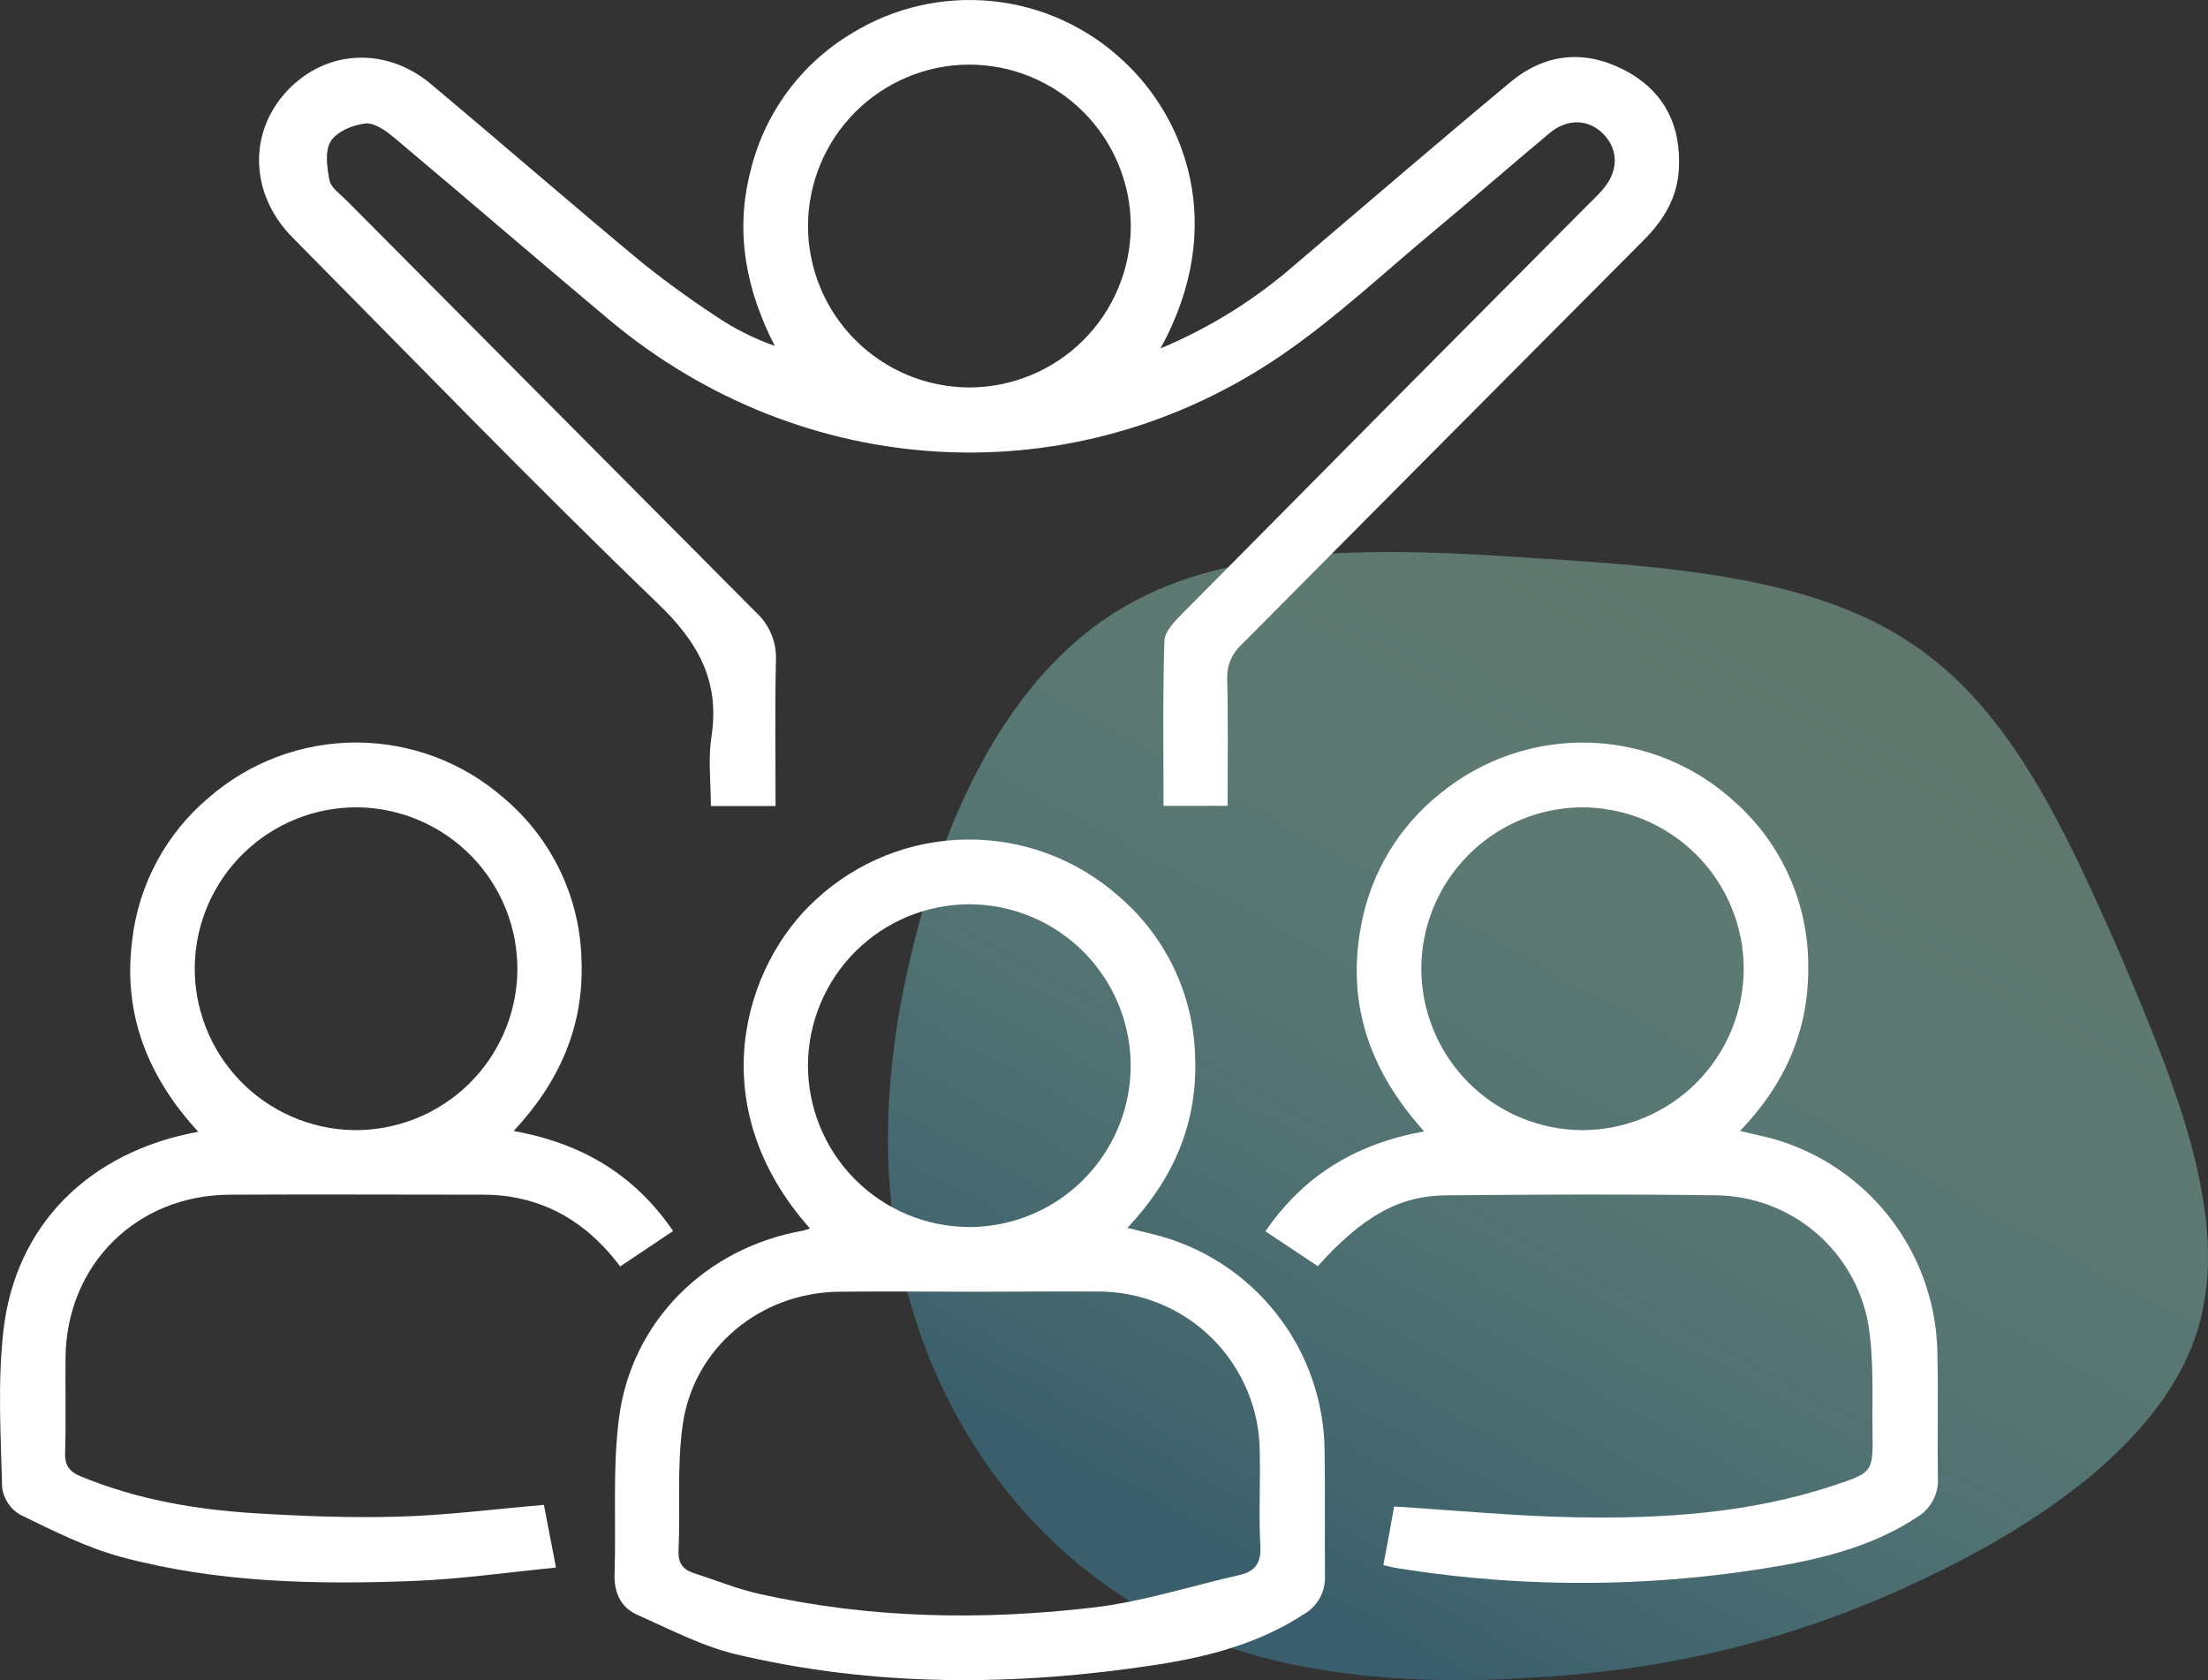
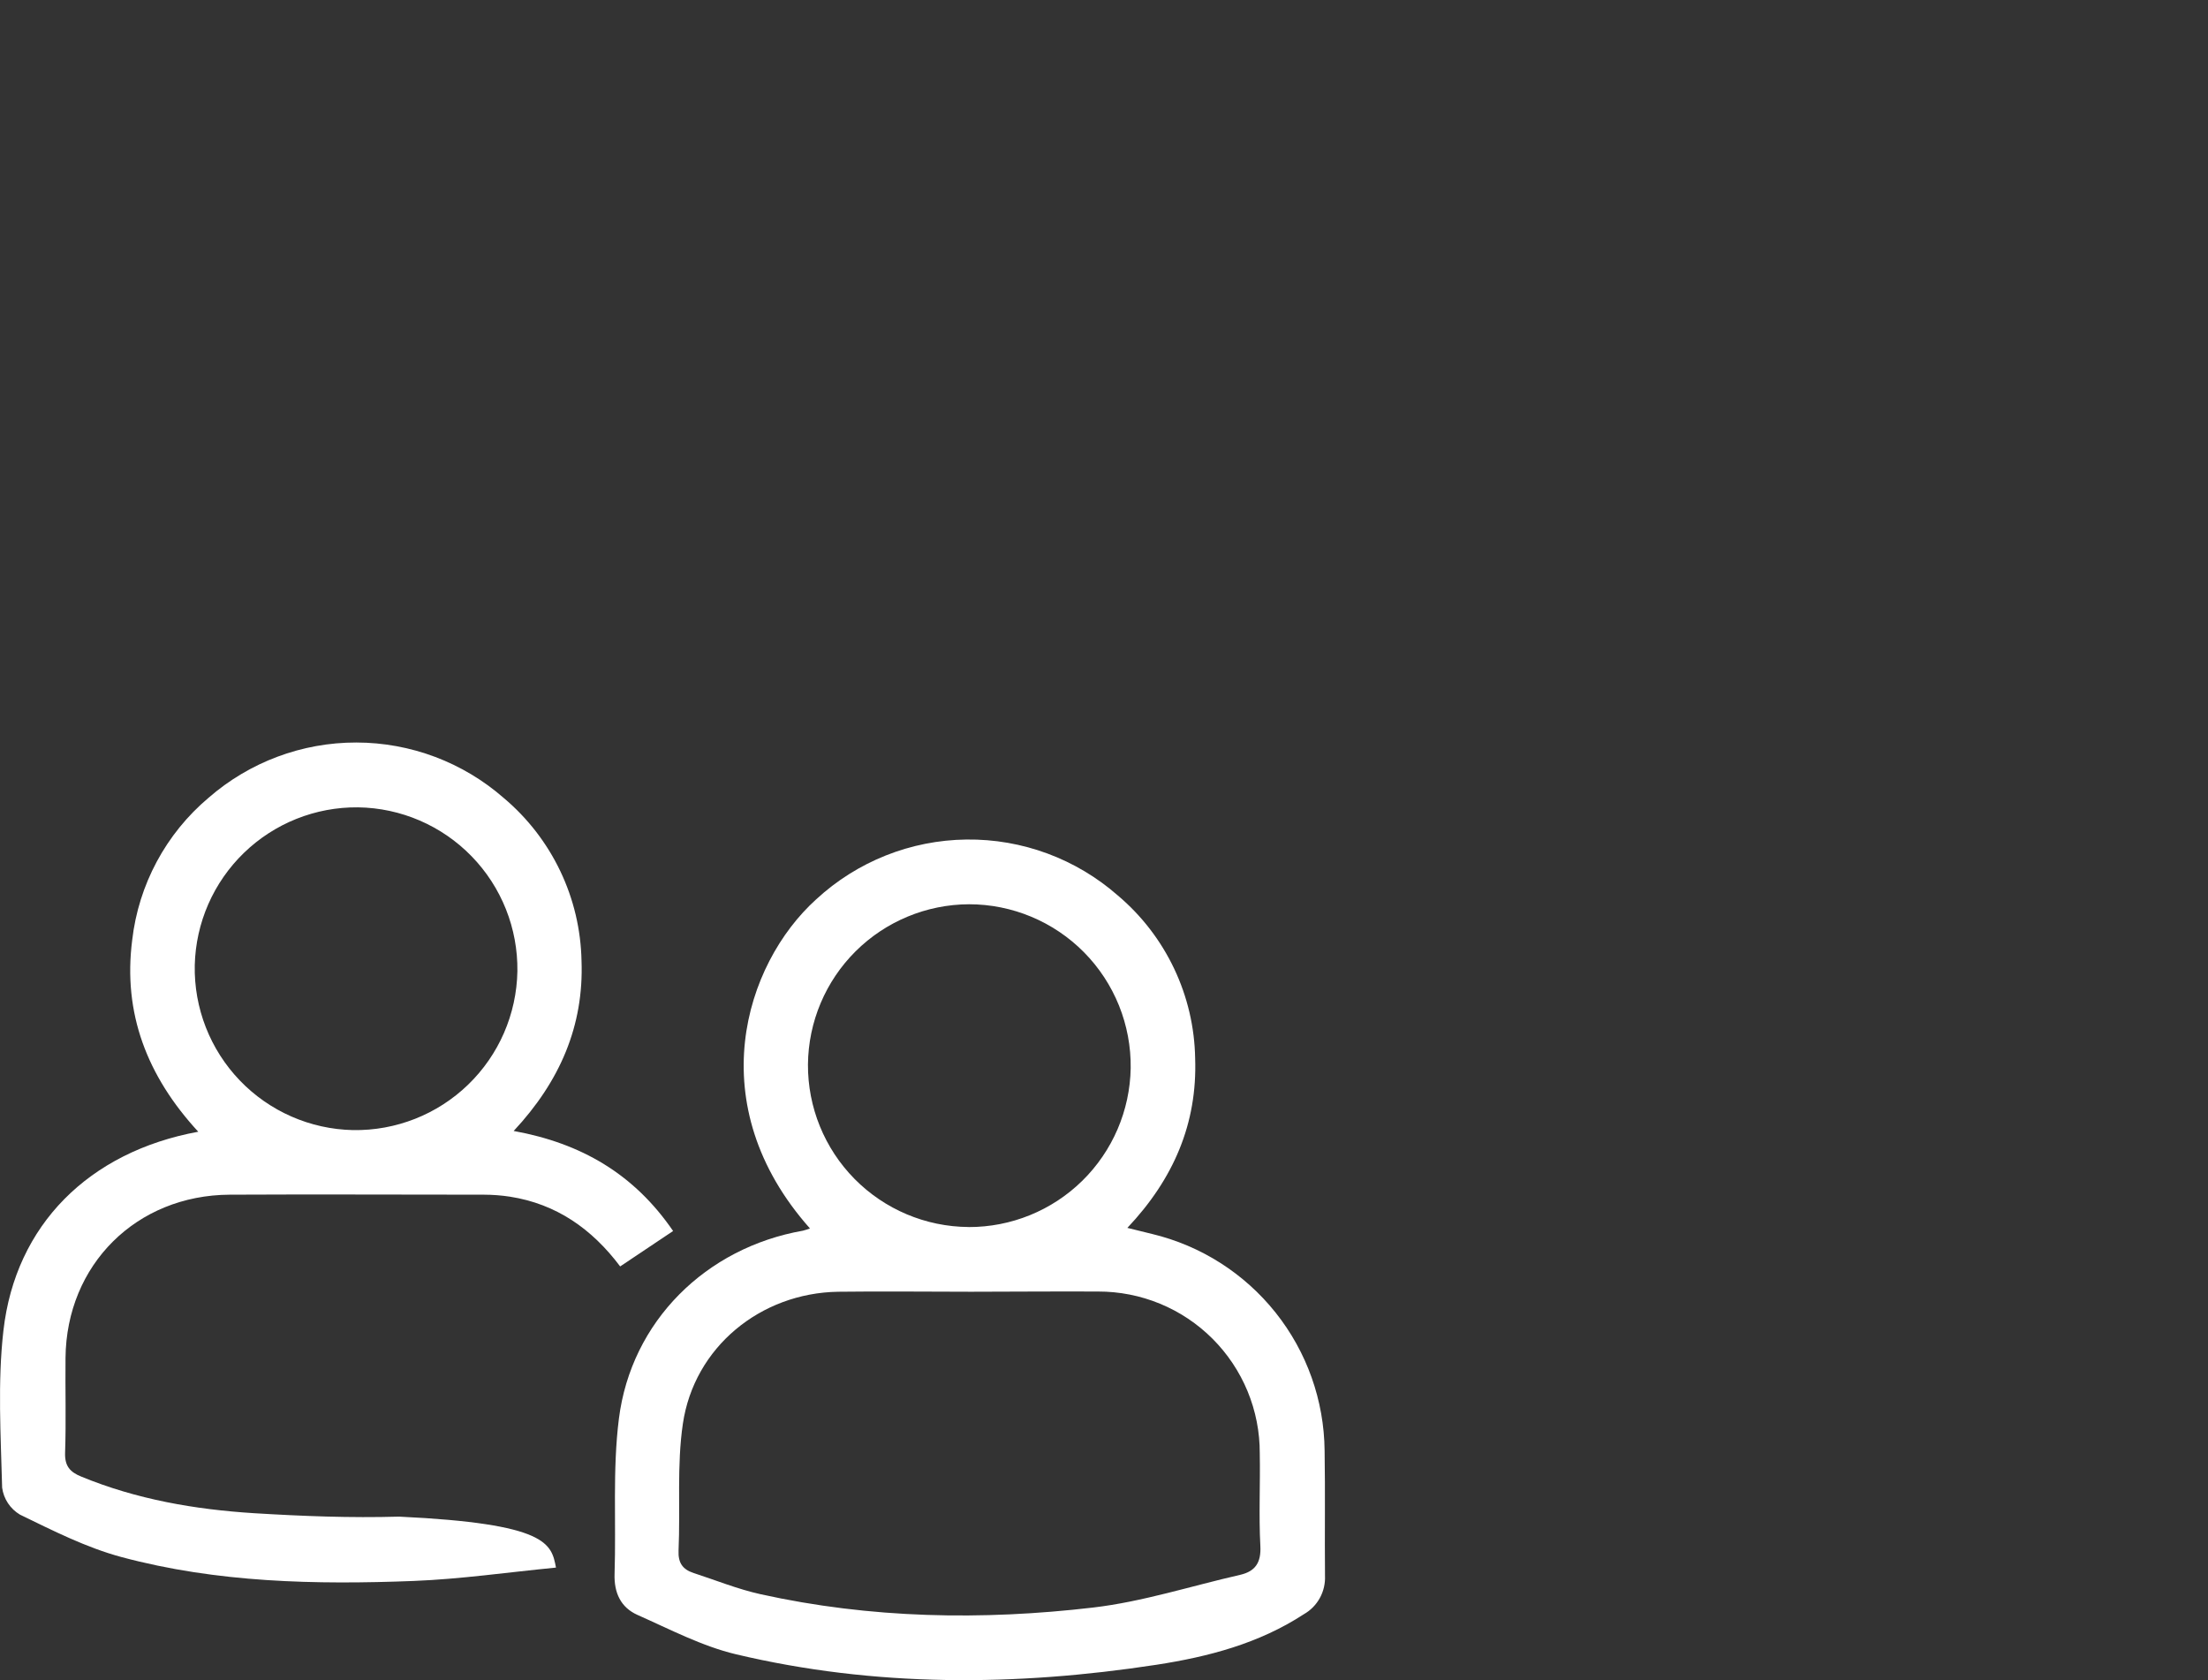
<svg xmlns="http://www.w3.org/2000/svg" width="92" height="70" viewBox="0 0 92 70" fill="none">
  <rect x="0" y="0" width="92" height="70" fill="#333333" stroke="none" />
-   <path d="M79.821 26.929C83.851 29.687 86.097 34.651 88.409 39.922C90.656 45.254 92.968 50.77 91.581 55.366C90.193 59.963 85.04 63.517 79.887 65.908C74.668 68.359 69.449 69.585 63.9 69.891C58.35 70.259 52.537 69.769 47.912 67.195C43.222 64.621 39.72 60.024 38.135 54.937C36.483 49.85 36.747 44.334 38.201 38.819C39.654 33.303 42.297 27.91 46.855 25.274C51.347 22.639 57.756 22.823 63.9 23.252C69.978 23.619 75.791 24.11 79.821 26.929Z" fill="url(#paint0_linear_0_380)" />
-   <path d="M48.354 14.516C50.393 13.665 52.282 12.49 53.948 11.037C56.935 8.495 59.908 5.937 62.931 3.424C64.357 2.234 65.996 2.057 67.647 2.901C69.297 3.745 70.056 5.18 69.953 7.038C69.895 8.21 69.333 9.155 68.511 9.982C62.916 15.601 57.325 21.223 51.738 26.849C51.535 27.033 51.376 27.259 51.271 27.512C51.166 27.765 51.12 28.038 51.134 28.311C51.177 30.045 51.15 31.781 51.15 33.575H48.48C48.48 31.285 48.444 28.996 48.516 26.712C48.516 26.317 48.949 25.884 49.27 25.558C54.887 19.879 60.513 14.21 66.147 8.549C66.371 8.324 66.596 8.118 66.789 7.886C67.431 7.143 67.445 6.263 66.836 5.614C66.228 4.965 65.331 4.909 64.57 5.542C62.956 6.889 61.377 8.273 59.762 9.616C57.673 11.354 55.679 13.229 53.449 14.763C44.774 20.73 33.483 20.105 25.378 13.319C22.393 10.817 19.447 8.273 16.465 5.769C16.114 5.475 15.629 5.111 15.241 5.144C14.72 5.192 14.044 5.475 13.785 5.879C13.527 6.283 13.624 6.977 13.729 7.514C13.79 7.821 14.165 8.075 14.421 8.333C20.11 14.06 25.799 19.782 31.488 25.5C31.767 25.751 31.987 26.06 32.132 26.405C32.278 26.751 32.346 27.124 32.331 27.498C32.283 29.52 32.315 31.523 32.315 33.582H29.62C29.62 32.641 29.501 31.657 29.642 30.712C30.006 28.365 29.081 26.739 27.383 25.118C22.218 20.146 17.23 14.985 12.184 9.89C10.406 8.093 10.331 5.517 11.971 3.777C13.576 2.072 16.069 1.924 17.953 3.498C20.9 5.969 23.792 8.484 26.743 10.934C27.857 11.825 29.017 12.657 30.217 13.427C30.87 13.825 31.561 14.155 32.281 14.413C31.102 12.102 30.619 9.726 31.253 7.202C31.532 5.997 32.051 4.861 32.781 3.862C33.509 2.863 34.433 2.021 35.495 1.387C37.239 0.314 39.287 -0.157 41.325 0.046C43.364 0.248 45.279 1.114 46.777 2.51C49.371 4.886 51.172 9.393 48.354 14.516ZM33.667 9.405C33.667 11.191 34.377 12.905 35.64 14.168C36.904 15.432 38.617 16.142 40.404 16.142C42.175 16.135 43.873 15.432 45.129 14.183C46.385 12.934 47.099 11.241 47.116 9.47C47.122 8.578 46.95 7.694 46.611 6.87C46.273 6.045 45.774 5.296 45.143 4.665C44.513 4.035 43.764 3.536 42.939 3.197C42.114 2.858 41.23 2.687 40.339 2.692C38.568 2.709 36.874 3.423 35.626 4.679C34.377 5.936 33.673 7.633 33.667 9.405Z" fill="white" />
  <path d="M33.748 51.18C29.173 46.035 31.015 40.175 34.008 37.469C35.714 35.893 37.944 35.005 40.266 34.977C42.589 34.948 44.84 35.781 46.584 37.315C47.572 38.151 48.369 39.188 48.923 40.357C49.478 41.526 49.776 42.801 49.798 44.094C49.892 46.803 48.9 49.12 46.973 51.157C47.386 51.258 47.696 51.332 48.006 51.411C50.039 51.9 51.85 53.054 53.152 54.69C54.454 56.326 55.172 58.35 55.192 60.441C55.221 62.177 55.192 63.915 55.208 65.651C55.223 65.973 55.149 66.293 54.994 66.576C54.839 66.859 54.608 67.093 54.328 67.252C52.457 68.474 50.348 69.026 48.185 69.359C42.324 70.257 36.463 70.297 30.669 68.923C29.252 68.586 27.913 67.881 26.566 67.284C25.867 66.974 25.58 66.363 25.607 65.568C25.677 63.416 25.519 61.238 25.787 59.111C26.299 55.044 29.42 51.981 33.456 51.274C33.555 51.248 33.652 51.216 33.748 51.18ZM40.462 53.818C38.616 53.818 36.766 53.794 34.92 53.818C31.686 53.87 28.919 56.131 28.452 59.323C28.198 61.054 28.351 62.842 28.273 64.602C28.25 65.121 28.452 65.388 28.895 65.534C29.824 65.837 30.738 66.208 31.688 66.419C36.274 67.434 40.918 67.517 45.553 66.974C47.617 66.731 49.634 66.076 51.671 65.613C52.302 65.467 52.551 65.108 52.515 64.411C52.446 63.127 52.515 61.836 52.49 60.547C52.493 59.661 52.321 58.784 51.983 57.965C51.645 57.147 51.149 56.403 50.523 55.777C49.897 55.151 49.153 54.654 48.335 54.317C47.516 53.979 46.639 53.807 45.753 53.809C43.993 53.8 42.227 53.816 40.462 53.818ZM40.357 51.123C42.128 51.128 43.83 50.436 45.094 49.196C46.358 47.955 47.083 46.267 47.112 44.496C47.123 43.604 46.957 42.719 46.624 41.892C46.29 41.065 45.796 40.312 45.169 39.677C44.542 39.042 43.796 38.539 42.973 38.195C42.15 37.851 41.267 37.674 40.375 37.674C38.604 37.681 36.907 38.385 35.651 39.633C34.395 40.882 33.682 42.575 33.665 44.346C33.654 46.132 34.354 47.848 35.608 49.119C36.863 50.389 38.571 51.109 40.357 51.121V51.123Z" fill="white" />
-   <path d="M54.907 52.752L52.726 51.299C54.343 48.945 56.526 47.645 59.34 47.137C57.074 44.629 56.093 41.819 56.712 38.563C57.109 36.389 58.281 34.434 60.011 33.059C61.762 31.624 63.974 30.872 66.237 30.942C68.499 31.013 70.66 31.901 72.318 33.443C73.271 34.298 74.032 35.345 74.554 36.515C75.075 37.685 75.344 38.951 75.343 40.232C75.381 42.873 74.404 45.141 72.5 47.121C73.068 47.256 73.519 47.346 73.962 47.47C75.856 48.028 77.527 49.167 78.739 50.726C79.952 52.285 80.644 54.185 80.719 56.158C80.769 57.955 80.719 59.752 80.746 61.548C80.769 61.884 80.697 62.22 80.538 62.517C80.379 62.814 80.14 63.06 79.848 63.228C78.247 64.277 76.454 64.8 74.604 65.157C69.193 66.149 63.653 66.209 58.221 65.334C58.058 65.31 57.898 65.265 57.64 65.209C57.802 64.342 57.959 63.509 58.089 62.765C60.663 62.927 63.142 63.169 65.623 63.214C69.273 63.282 72.906 63.05 76.403 61.889C78.031 61.35 78.047 61.339 78.022 59.644C78.002 58.161 78.083 56.657 77.851 55.204C77.594 53.711 76.823 52.355 75.673 51.368C74.523 50.382 73.065 49.828 71.55 49.801C67.797 49.747 64.042 49.767 60.288 49.801C58.305 49.807 56.78 50.674 54.907 52.752ZM59.221 40.366C59.226 42.15 59.938 43.859 61.2 45.119C62.463 46.378 64.174 47.086 65.958 47.086C67.729 47.075 69.424 46.368 70.678 45.117C71.931 43.865 72.641 42.171 72.655 40.4C72.658 39.508 72.485 38.625 72.144 37.801C71.804 36.976 71.303 36.228 70.671 35.599C70.039 34.97 69.289 34.472 68.463 34.135C67.638 33.798 66.753 33.629 65.862 33.636C64.093 33.661 62.405 34.381 61.162 35.641C59.92 36.9 59.222 38.597 59.221 40.366Z" fill="white" />
-   <path d="M8.261 47.151C6.125 44.835 5.117 42.21 5.508 39.167C5.774 36.857 6.913 34.735 8.692 33.236C10.398 31.75 12.585 30.932 14.847 30.935C17.11 30.938 19.295 31.761 20.996 33.252C21.987 34.087 22.787 35.123 23.345 36.292C23.903 37.461 24.204 38.735 24.23 40.029C24.329 42.736 23.332 45.053 21.403 47.119C24.224 47.631 26.422 48.916 28.046 51.287L25.84 52.763C24.659 51.191 23.175 50.158 21.248 49.857C20.888 49.802 20.525 49.775 20.161 49.774C16.631 49.774 13.101 49.756 9.57 49.774C5.681 49.794 2.766 52.693 2.73 56.574C2.716 57.892 2.757 59.21 2.712 60.526C2.694 61.074 2.912 61.328 3.385 61.519C5.692 62.469 8.117 62.889 10.583 63.044C12.593 63.167 14.614 63.246 16.626 63.187C18.638 63.129 20.581 62.875 22.663 62.698C22.816 63.479 22.975 64.312 23.166 65.31C21.127 65.51 19.189 65.79 17.242 65.867C13.148 66.026 9.049 65.941 5.063 64.872C3.599 64.479 2.206 63.771 0.832 63.104C0.632 62.985 0.461 62.822 0.332 62.628C0.203 62.434 0.12 62.212 0.089 61.981C0.033 59.796 -0.104 57.589 0.143 55.431C0.646 51.036 3.704 47.988 8.261 47.151ZM14.917 33.636C13.146 33.618 11.44 34.299 10.167 35.53C8.894 36.761 8.157 38.443 8.115 40.214C8.079 41.999 8.754 43.725 9.99 45.013C11.226 46.301 12.923 47.046 14.708 47.083C16.494 47.113 18.219 46.433 19.503 45.192C20.788 43.951 21.526 42.251 21.558 40.465C21.582 38.679 20.897 36.956 19.651 35.676C18.406 34.395 16.703 33.661 14.917 33.636Z" fill="white" />
+   <path d="M8.261 47.151C6.125 44.835 5.117 42.21 5.508 39.167C5.774 36.857 6.913 34.735 8.692 33.236C10.398 31.75 12.585 30.932 14.847 30.935C17.11 30.938 19.295 31.761 20.996 33.252C21.987 34.087 22.787 35.123 23.345 36.292C23.903 37.461 24.204 38.735 24.23 40.029C24.329 42.736 23.332 45.053 21.403 47.119C24.224 47.631 26.422 48.916 28.046 51.287L25.84 52.763C24.659 51.191 23.175 50.158 21.248 49.857C20.888 49.802 20.525 49.775 20.161 49.774C16.631 49.774 13.101 49.756 9.57 49.774C5.681 49.794 2.766 52.693 2.73 56.574C2.716 57.892 2.757 59.21 2.712 60.526C2.694 61.074 2.912 61.328 3.385 61.519C5.692 62.469 8.117 62.889 10.583 63.044C12.593 63.167 14.614 63.246 16.626 63.187C22.816 63.479 22.975 64.312 23.166 65.31C21.127 65.51 19.189 65.79 17.242 65.867C13.148 66.026 9.049 65.941 5.063 64.872C3.599 64.479 2.206 63.771 0.832 63.104C0.632 62.985 0.461 62.822 0.332 62.628C0.203 62.434 0.12 62.212 0.089 61.981C0.033 59.796 -0.104 57.589 0.143 55.431C0.646 51.036 3.704 47.988 8.261 47.151ZM14.917 33.636C13.146 33.618 11.44 34.299 10.167 35.53C8.894 36.761 8.157 38.443 8.115 40.214C8.079 41.999 8.754 43.725 9.99 45.013C11.226 46.301 12.923 47.046 14.708 47.083C16.494 47.113 18.219 46.433 19.503 45.192C20.788 43.951 21.526 42.251 21.558 40.465C21.582 38.679 20.897 36.956 19.651 35.676C18.406 34.395 16.703 33.661 14.917 33.636Z" fill="white" />
  <defs>
    <linearGradient id="paint0_linear_0_380" x1="71.724" y1="25.556" x2="50.424" y2="64.329" gradientUnits="userSpaceOnUse">
      <stop stop-color="#89B8A4" stop-opacity="0.51" />
      <stop offset="1" stop-color="#3A5E6B" />
    </linearGradient>
  </defs>
</svg>